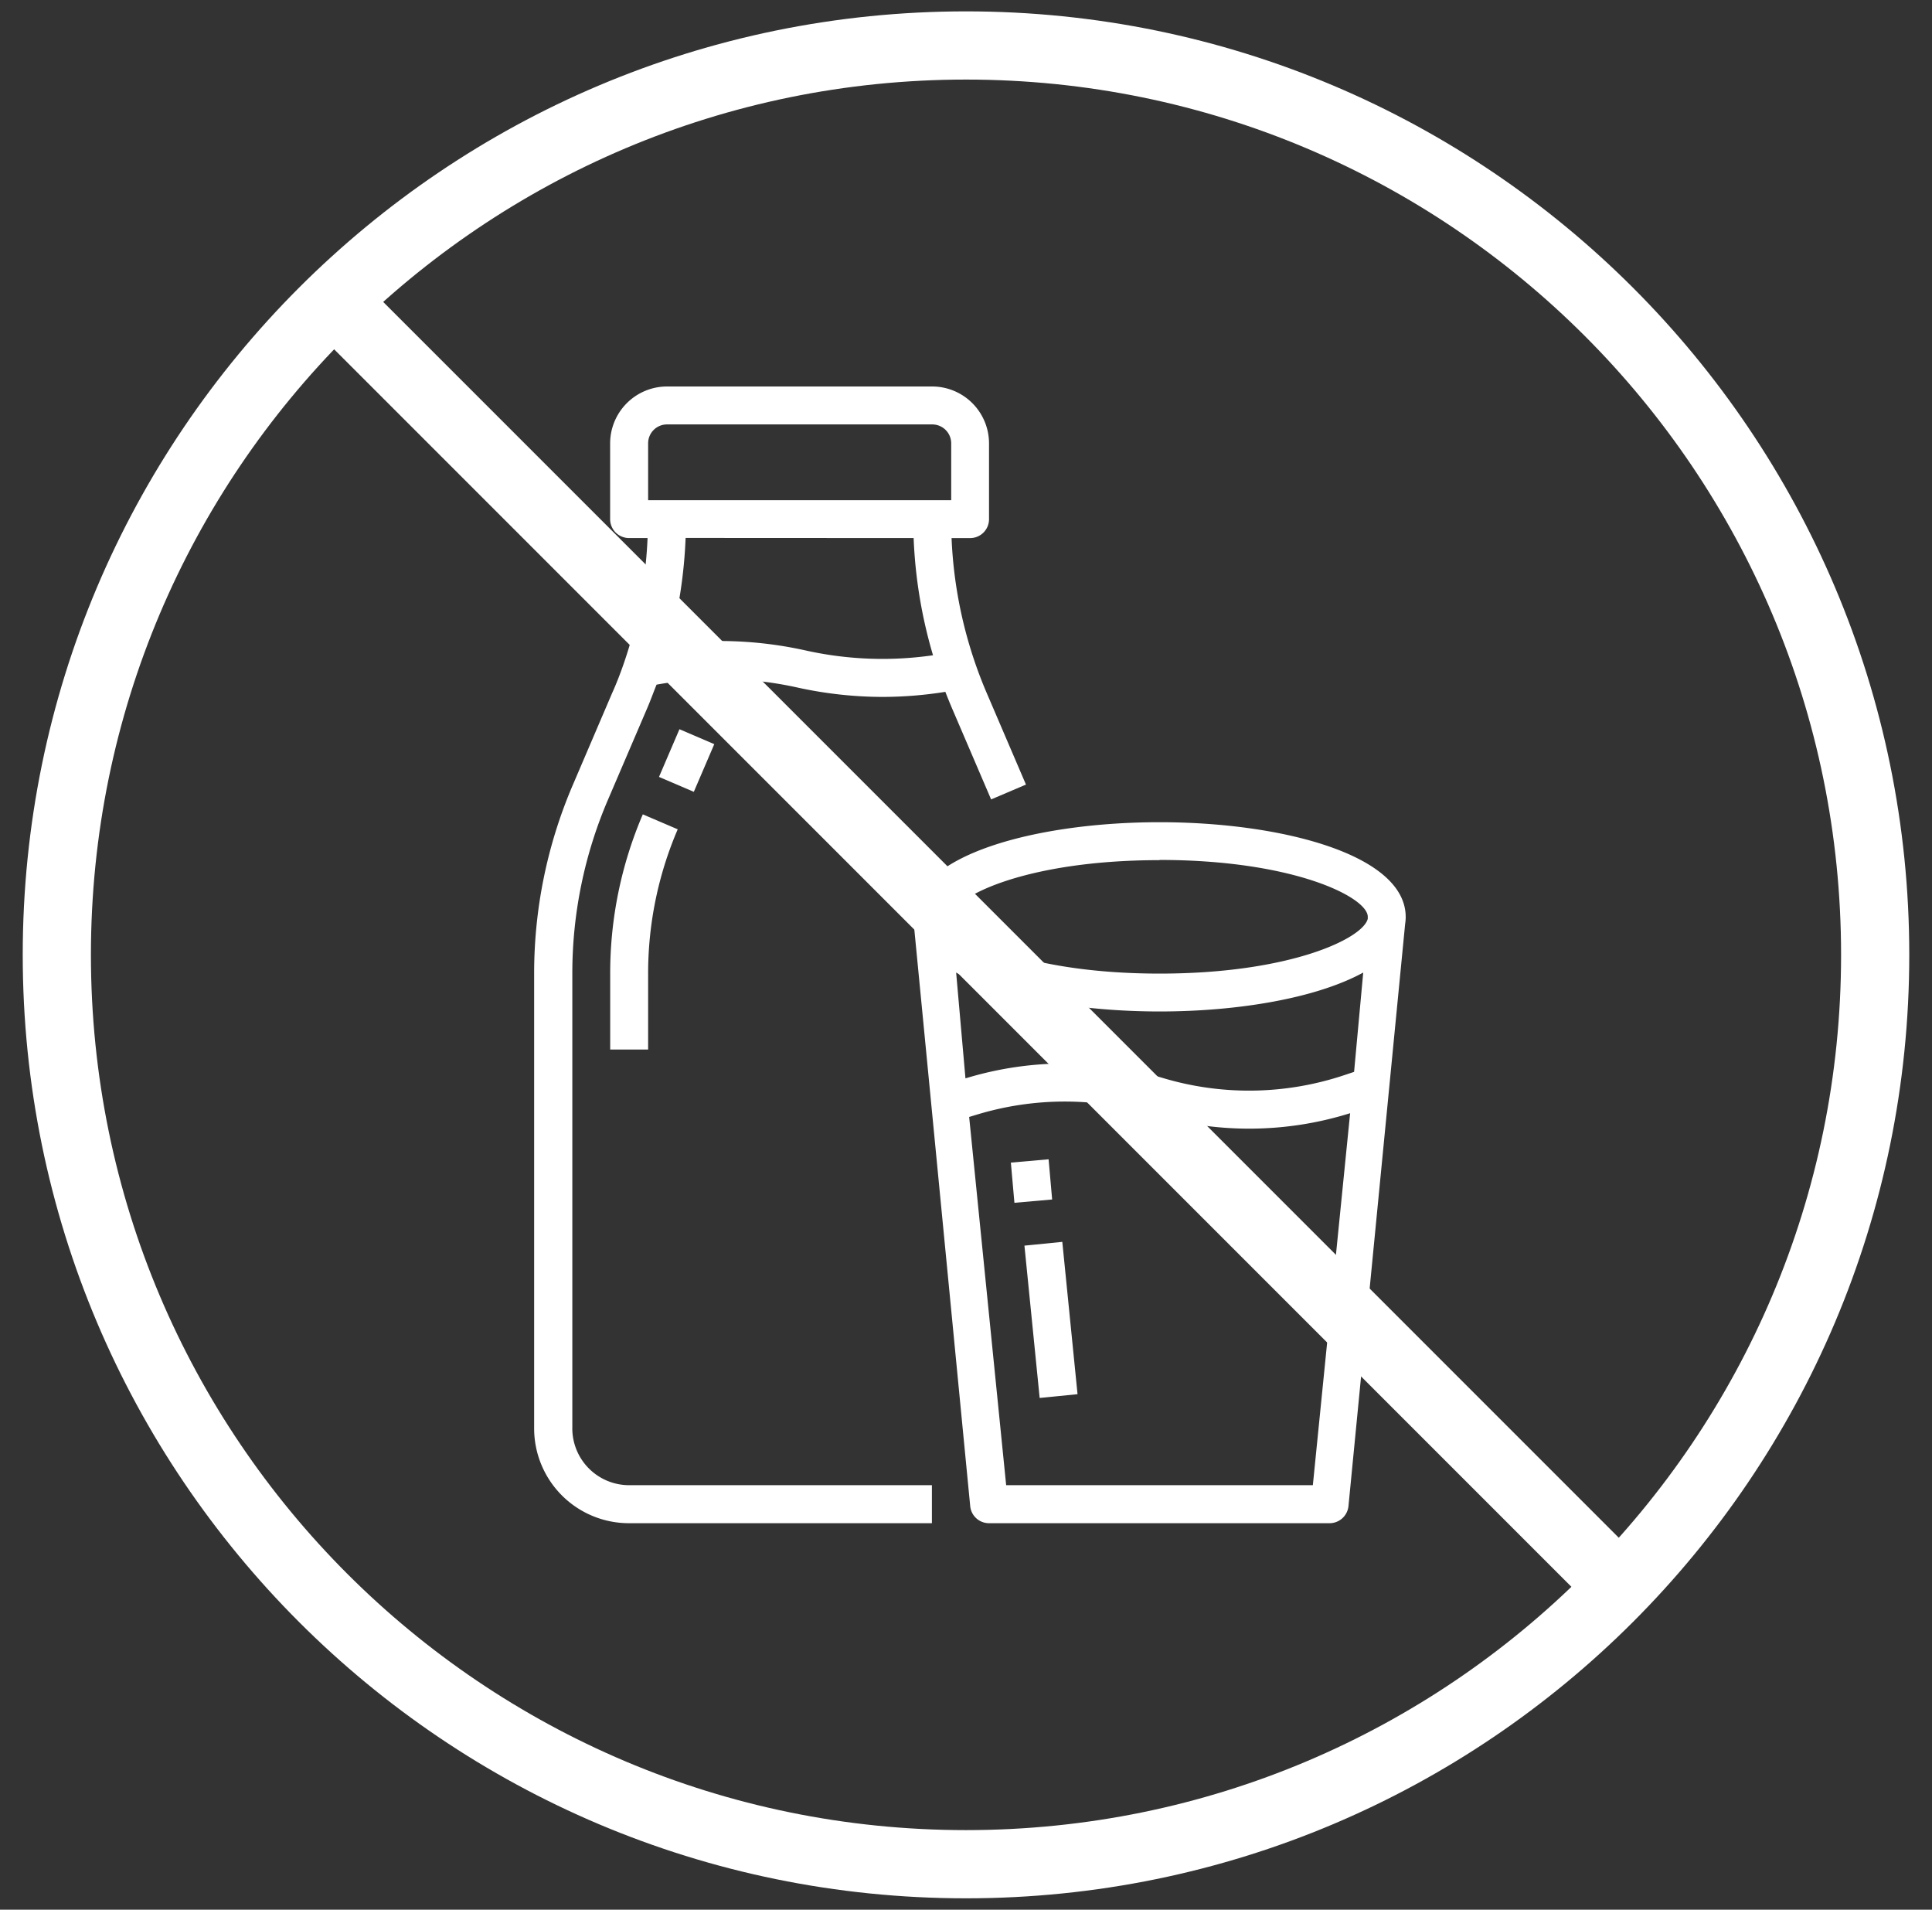
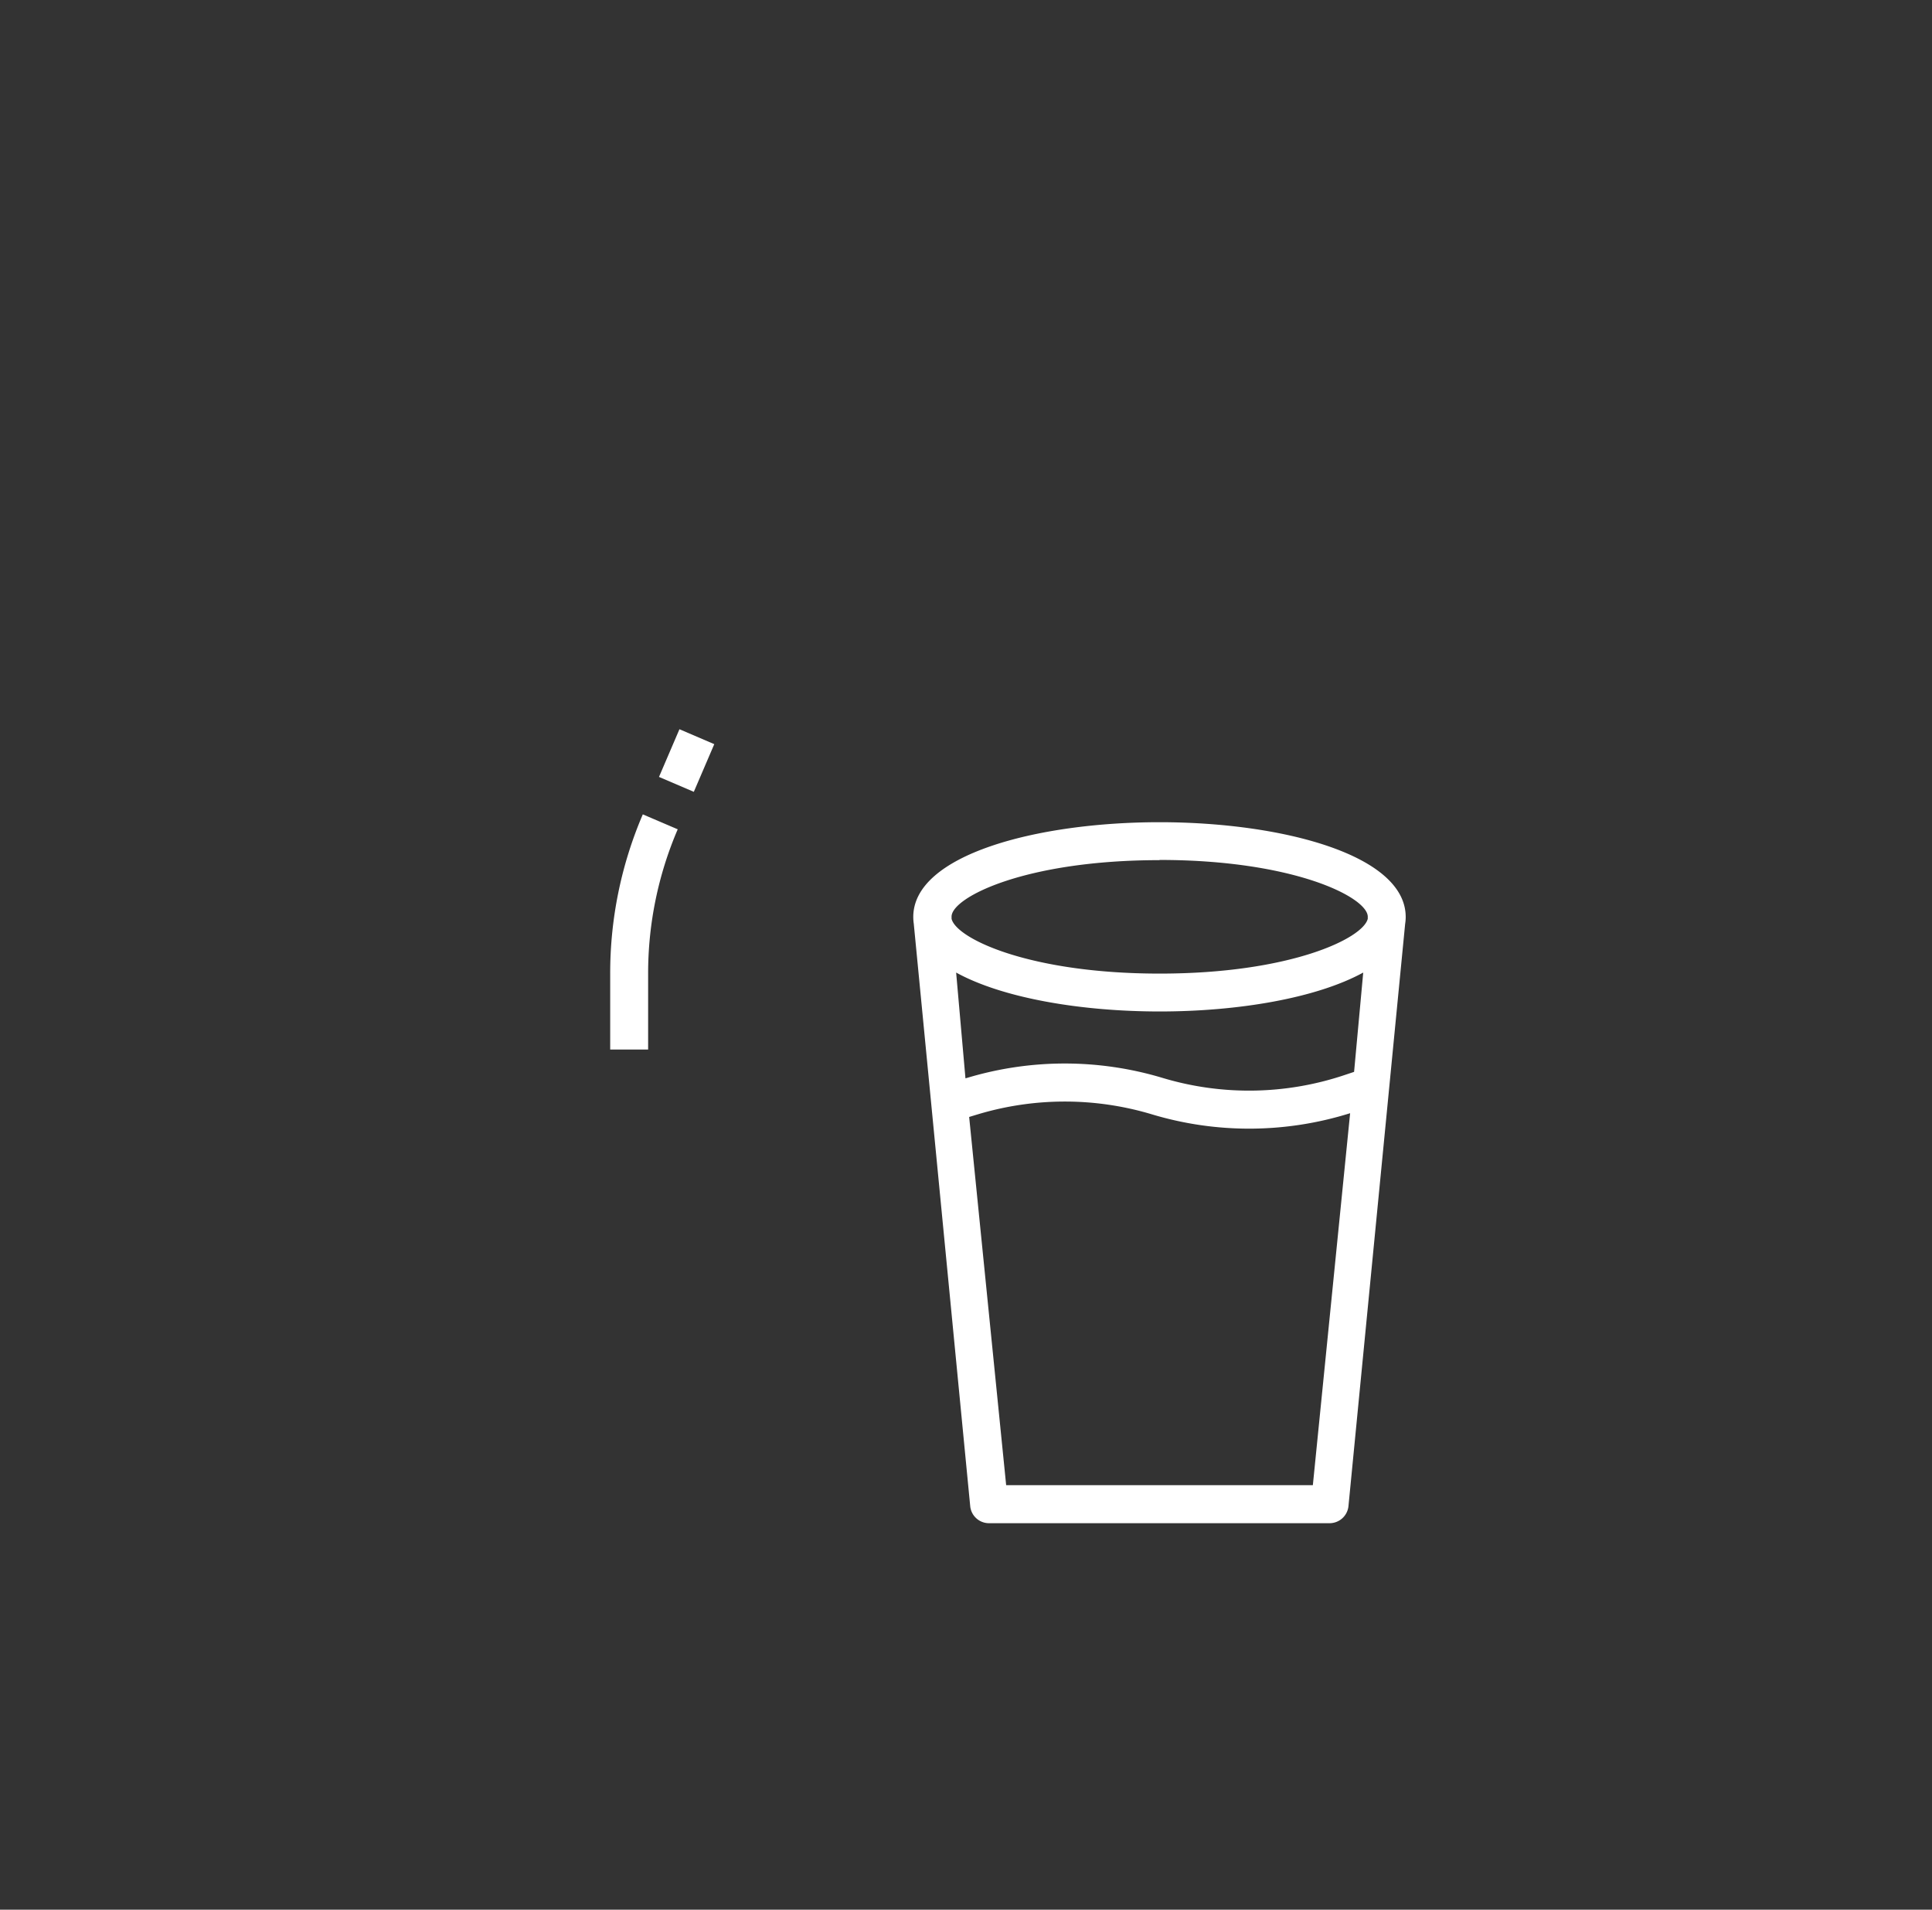
<svg xmlns="http://www.w3.org/2000/svg" width="85" height="84" fill="none">
  <rect width="100%" height="100%" fill="#333333" stroke="none" />
-   <path d="M25.18 62.832V42.833a19.353 19.353 0 011.574-7.669l1.717-4.005c.147-.339.272-.692.415-1.044a15.715 15.715 0 016.185.124 17.53 17.53 0 003.76.416 17.726 17.726 0 002.76-.223c.095.242.193.486.296.727l1.718 4.005 1.533-.653-1.718-4.008a19.338 19.338 0 01-1.555-6.835h.814a.83.83 0 00.834-.834v-3.332a2.505 2.505 0 00-2.5-2.502H29.345a2.507 2.507 0 00-2.502 2.502v3.332a.833.833 0 00.833.833h.814a19.422 19.422 0 01-1.023 5.449c-.16.47-.339.936-.543 1.387l-1.714 4.005a21.008 21.008 0 00-1.71 8.325v19.999A4.17 4.17 0 0027.665 67H41v-1.672H27.679a2.501 2.501 0 01-2.5-2.496zm3.335-43.33a.83.83 0 01.833-.833h11.668a.833.833 0 01.833.833v2.5H28.515v-2.5zm11.681 4.165a21.05 21.05 0 00.853 5.156c-1.87.27-3.772.197-5.615-.214a17.393 17.393 0 00-5.983-.272c.412-1.527.651-3.095.713-4.675l10.032.005z" fill="#fff" />
  <path d="M29.893 32.076l-.9 2.098 1.532.656.9-2.097-1.532-.657zM26.846 42.833v3.332h1.669v-3.332a16.044 16.044 0 011.302-6.355l-1.536-.657a17.703 17.703 0 00-1.435 7.012zM61.845 40.334c0-2.735-5.448-4.168-10.832-4.168S40.18 37.599 40.18 40.334c0 .1.008.2.022.298l2.483 25.616a.83.83 0 00.814.752h15a.836.836 0 00.828-.752l2.494-25.613c.016-.1.024-.2.024-.301zm-2.271 6.814l-.42.14a13.223 13.223 0 01-8.014.123 14.925 14.925 0 00-8.588 0l-.076.021-.41-4.653c2.057 1.131 5.514 1.712 8.955 1.712 3.44 0 6.89-.58 8.955-1.712l-.402 4.369zm-8.561-9.322c5.894 0 9.123 1.629 9.163 2.483v.104c-.209.868-3.421 2.412-9.155 2.412s-8.955-1.544-9.156-2.412v-.103c.025-.847 3.254-2.475 9.148-2.475v-.008zm6.746 27.502H44.267l-1.628-16.197.396-.12a13.321 13.321 0 017.628 0c2.851.861 5.895.845 8.737-.045L57.76 65.328z" fill="#fff" />
-   <path d="M46.134 50.993l-1.66.146.156 1.768 1.66-.146-.156-1.768zM46.737 54.625l-1.666.166.67 6.7 1.666-.166-.67-6.7z" fill="#fff" />
-   <path d="M14.965 13.508L70.969 69.51M82.5 42c0 22.091-17.909 40-40 40s-40-17.909-40-40 17.909-40 40-40 40 17.909 40 40z" stroke="#fff" stroke-width="3" stroke-linecap="round" />
</svg>